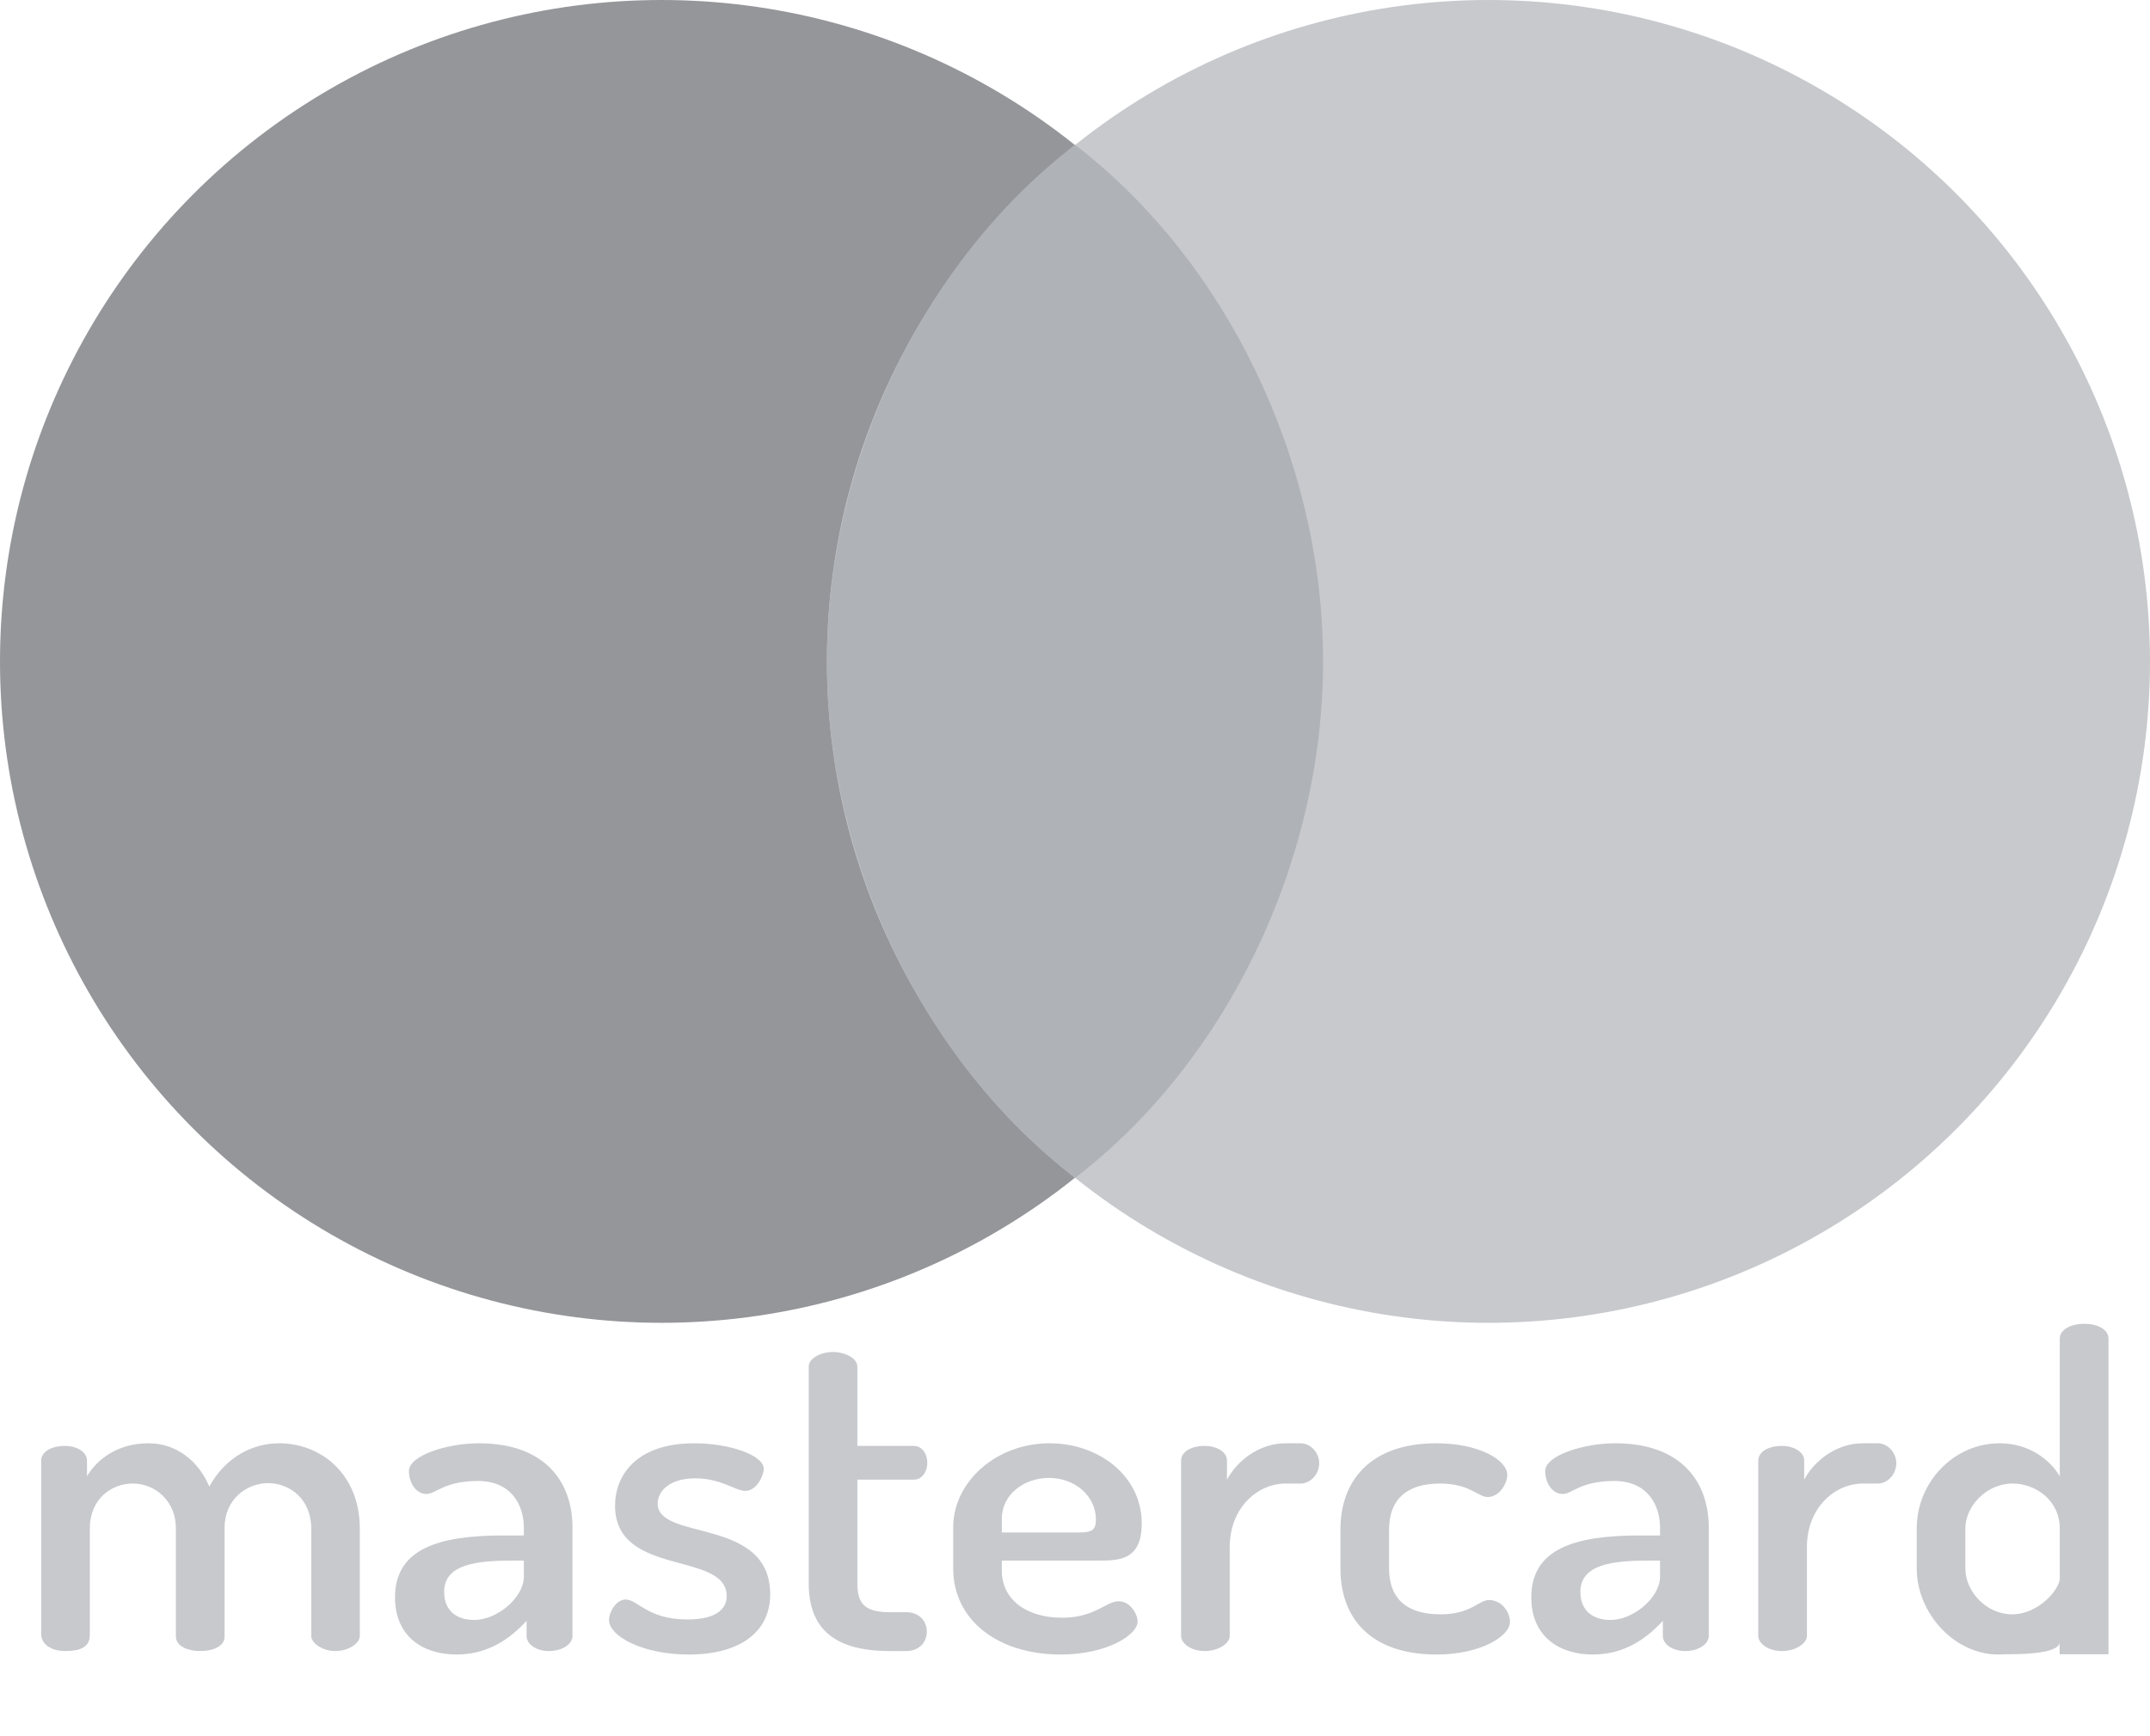
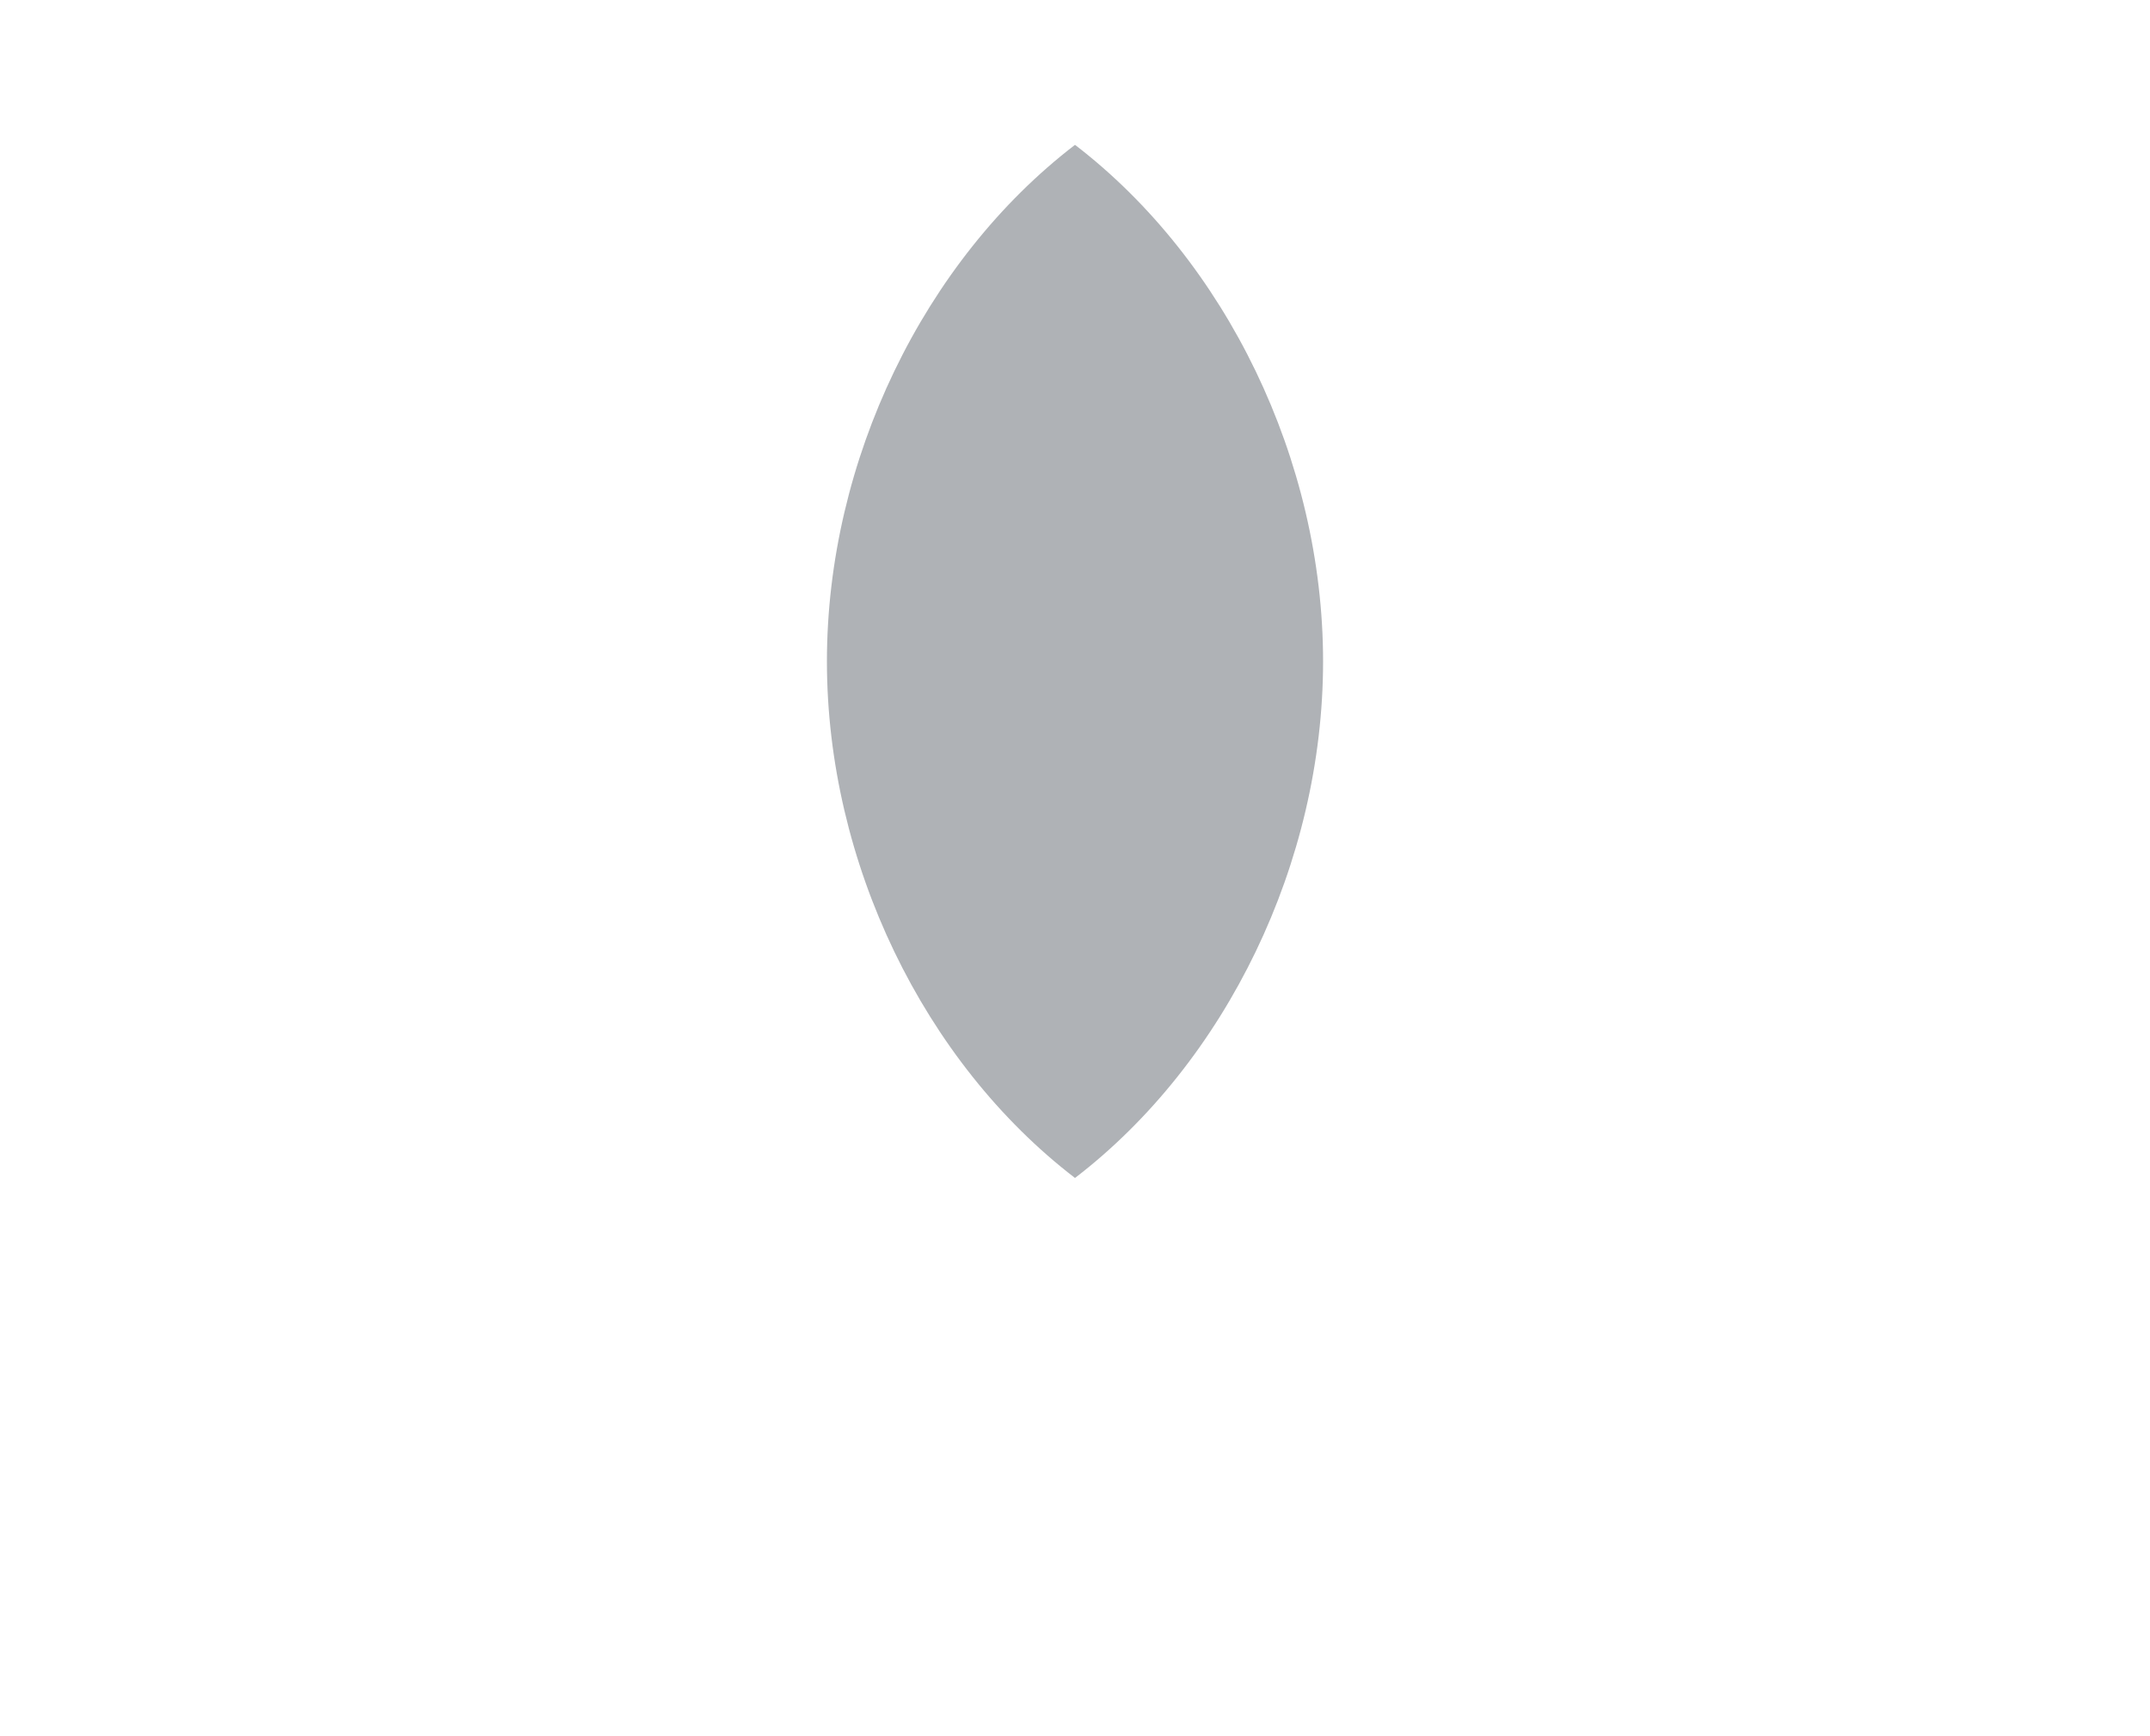
<svg xmlns="http://www.w3.org/2000/svg" width="26px" height="21px" viewBox="0 0 26 21" version="1.1">
  <title>mastercard</title>
  <desc>Created with Sketch.</desc>
  <g id="Symbols" stroke="none" stroke-width="1" fill="none" fill-rule="evenodd">
    <g id="Artboard" fill-rule="nonzero">
      <g id="mastercard">
-         <path d="M3.377,17.457 C3.881,17.457 4.351,17.829 4.351,18.489 L4.351,19.788 C4.351,19.876 4.217,19.97 4.055,19.97 C3.903,19.97 3.764,19.876 3.764,19.788 L3.764,18.489 C3.764,18.128 3.5,17.939 3.243,17.939 C2.979,17.939 2.716,18.138 2.716,18.478 L2.716,19.793 C2.716,19.918 2.57,19.97 2.419,19.97 C2.285,19.97 2.127,19.918 2.127,19.793 L2.127,18.484 C2.127,18.159 1.881,17.944 1.607,17.944 C1.344,17.944 1.086,18.133 1.086,18.489 L1.086,19.777 C1.086,19.929 0.96,19.97 0.789,19.97 C0.618,19.97 0.498,19.888 0.498,19.761 L0.498,17.667 C0.498,17.562 0.616,17.489 0.789,17.489 C0.929,17.489 1.052,17.562 1.052,17.667 L1.052,17.855 C1.175,17.651 1.422,17.457 1.797,17.457 C2.133,17.457 2.402,17.672 2.531,17.981 C2.727,17.625 3.052,17.457 3.377,17.457 Z M5.791,17.457 C6.615,17.457 6.923,17.949 6.923,18.473 L6.923,19.788 C6.923,19.887 6.799,19.97 6.637,19.97 C6.486,19.97 6.368,19.887 6.368,19.788 L6.368,19.604 C6.172,19.819 5.903,20.012 5.522,20.012 C5.113,20.012 4.777,19.793 4.777,19.321 C4.777,18.73 5.31,18.572 6.088,18.572 L6.335,18.572 L6.335,18.478 C6.335,18.211 6.189,17.913 5.78,17.913 C5.371,17.913 5.27,18.07 5.158,18.07 C5.018,18.07 4.945,17.918 4.945,17.793 C4.945,17.604 5.41,17.457 5.791,17.457 Z M6.335,19.07 L6.335,18.876 L6.194,18.876 C5.769,18.876 5.371,18.918 5.371,19.253 C5.371,19.489 5.528,19.594 5.735,19.594 C6.015,19.594 6.335,19.321 6.335,19.07 Z M7.953,18.185 C7.953,18.646 9.314,18.342 9.314,19.285 C9.314,19.729 8.962,20.012 8.329,20.012 C7.775,20.012 7.365,19.793 7.365,19.594 C7.365,19.5 7.449,19.347 7.567,19.347 C7.712,19.347 7.83,19.588 8.312,19.588 C8.681,19.588 8.788,19.447 8.788,19.306 C8.788,18.756 7.438,19.08 7.438,18.211 C7.438,17.85 7.69,17.457 8.396,17.457 C8.816,17.457 9.236,17.599 9.236,17.766 C9.236,17.845 9.152,18.033 9.012,18.033 C8.894,18.033 8.721,17.881 8.407,17.881 C8.076,17.881 7.953,18.054 7.953,18.185 Z M10.956,19.5 C11.124,19.5 11.208,19.615 11.208,19.735 C11.208,19.856 11.124,19.97 10.956,19.97 L10.76,19.97 C10.121,19.97 9.78,19.724 9.78,19.154 L9.78,16.53 C9.78,16.426 9.931,16.353 10.071,16.353 C10.216,16.353 10.368,16.426 10.368,16.53 L10.368,17.489 L11.051,17.489 C11.152,17.489 11.214,17.588 11.214,17.693 C11.214,17.798 11.152,17.897 11.051,17.897 L10.368,17.897 L10.368,19.154 C10.368,19.405 10.468,19.5 10.76,19.5 L10.956,19.5 Z M13.527,19.368 C13.667,19.368 13.757,19.52 13.757,19.615 C13.757,19.771 13.392,20.012 12.827,20.012 C12.065,20.012 11.527,19.594 11.527,18.971 L11.527,18.473 C11.527,17.923 12.048,17.457 12.692,17.457 C13.292,17.457 13.807,17.855 13.807,18.426 C13.807,18.86 13.549,18.876 13.297,18.876 L12.115,18.876 L12.115,18.997 C12.115,19.347 12.412,19.567 12.844,19.567 C13.241,19.567 13.376,19.368 13.527,19.368 Z M12.687,17.876 C12.379,17.876 12.115,18.08 12.115,18.368 L12.115,18.536 L13.045,18.536 C13.208,18.536 13.253,18.504 13.253,18.379 C13.253,18.101 13.006,17.876 12.687,17.876 Z M15.728,17.457 C15.846,17.457 15.953,17.567 15.953,17.698 C15.953,17.834 15.846,17.944 15.729,17.944 L15.549,17.944 C15.207,17.944 14.871,18.237 14.871,18.714 L14.871,19.788 C14.871,19.876 14.737,19.97 14.569,19.97 C14.401,19.97 14.283,19.876 14.283,19.788 L14.283,17.667 C14.283,17.562 14.401,17.489 14.569,17.489 C14.715,17.489 14.838,17.562 14.838,17.667 L14.838,17.897 C14.956,17.677 15.218,17.457 15.549,17.457 L15.728,17.457 Z M18.008,19.353 C18.165,19.353 18.26,19.505 18.26,19.615 C18.26,19.798 17.891,20.012 17.375,20.012 C16.569,20.012 16.21,19.568 16.21,18.971 L16.21,18.499 C16.21,17.913 16.569,17.457 17.37,17.457 C17.88,17.457 18.227,17.656 18.227,17.84 C18.227,17.944 18.132,18.107 17.991,18.107 C17.874,18.107 17.773,17.944 17.414,17.944 C16.994,17.944 16.798,18.154 16.798,18.499 L16.798,18.971 C16.798,19.316 16.989,19.526 17.42,19.526 C17.79,19.526 17.88,19.353 18.008,19.353 Z M19.532,17.457 C20.356,17.457 20.664,17.949 20.664,18.473 L20.664,19.788 C20.664,19.887 20.54,19.97 20.378,19.97 C20.226,19.97 20.109,19.887 20.109,19.788 L20.109,19.604 C19.913,19.819 19.644,20.012 19.263,20.012 C18.854,20.012 18.518,19.793 18.518,19.321 C18.518,18.73 19.05,18.572 19.829,18.572 L20.075,18.572 L20.075,18.478 C20.075,18.211 19.929,17.913 19.521,17.913 C19.112,17.913 19.011,18.07 18.899,18.07 C18.759,18.07 18.686,17.918 18.686,17.793 C18.686,17.604 19.151,17.457 19.532,17.457 Z M19.476,19.594 C19.756,19.594 20.075,19.321 20.075,19.07 L20.075,18.876 L19.935,18.876 C19.51,18.876 19.112,18.918 19.112,19.253 C19.112,19.489 19.269,19.594 19.476,19.594 Z M22.708,17.457 C22.826,17.457 22.932,17.567 22.932,17.698 C22.932,17.834 22.826,17.944 22.708,17.944 L22.529,17.944 C22.187,17.944 21.851,18.237 21.851,18.714 L21.851,19.788 C21.851,19.876 21.717,19.97 21.549,19.97 C21.38,19.97 21.263,19.876 21.263,19.788 L21.263,17.667 C21.263,17.562 21.38,17.489 21.549,17.489 C21.694,17.489 21.818,17.562 21.818,17.667 L21.818,17.897 C21.935,17.677 22.199,17.457 22.529,17.457 L22.708,17.457 Z M25.206,16.012 C25.375,16.012 25.498,16.085 25.498,16.19 L25.498,20.009 C25.344,20.009 25.147,20.009 24.907,20.009 C24.907,19.954 24.907,19.908 24.907,19.87 C24.887,20.009 24.41,20.009 24.242,20.009 C24.216,20.011 24.191,20.012 24.164,20.012 C23.638,20.012 23.179,19.515 23.179,18.971 L23.179,18.489 C23.179,17.923 23.632,17.457 24.181,17.457 C24.534,17.457 24.786,17.651 24.909,17.855 L24.909,16.19 C24.909,16.085 25.038,16.012 25.206,16.012 Z M24.909,19.091 L24.909,18.489 C24.909,18.148 24.618,17.944 24.338,17.944 C24.024,17.944 23.767,18.216 23.767,18.489 L23.767,18.971 C23.767,19.253 24.024,19.526 24.332,19.526 C24.658,19.526 24.909,19.217 24.909,19.091 Z" id="Combined-Shape" fill="#C7C9CD" />
-         <circle id="Oval" fill="#95969A" cx="8" cy="8" r="8" />
-         <circle id="Oval" fill="#C7C9CD" cx="18" cy="8" r="8" />
        <path d="M10,8 C10,10.431 11.172,12.846 13,14.248 C14.828,12.846 16,10.431 16,8 C16,5.569 14.828,3.154 13,1.752 C11.172,3.154 10,5.569 10,8 Z" id="Shape" fill="#AFB2B6" />
      </g>
    </g>
  </g>
</svg>